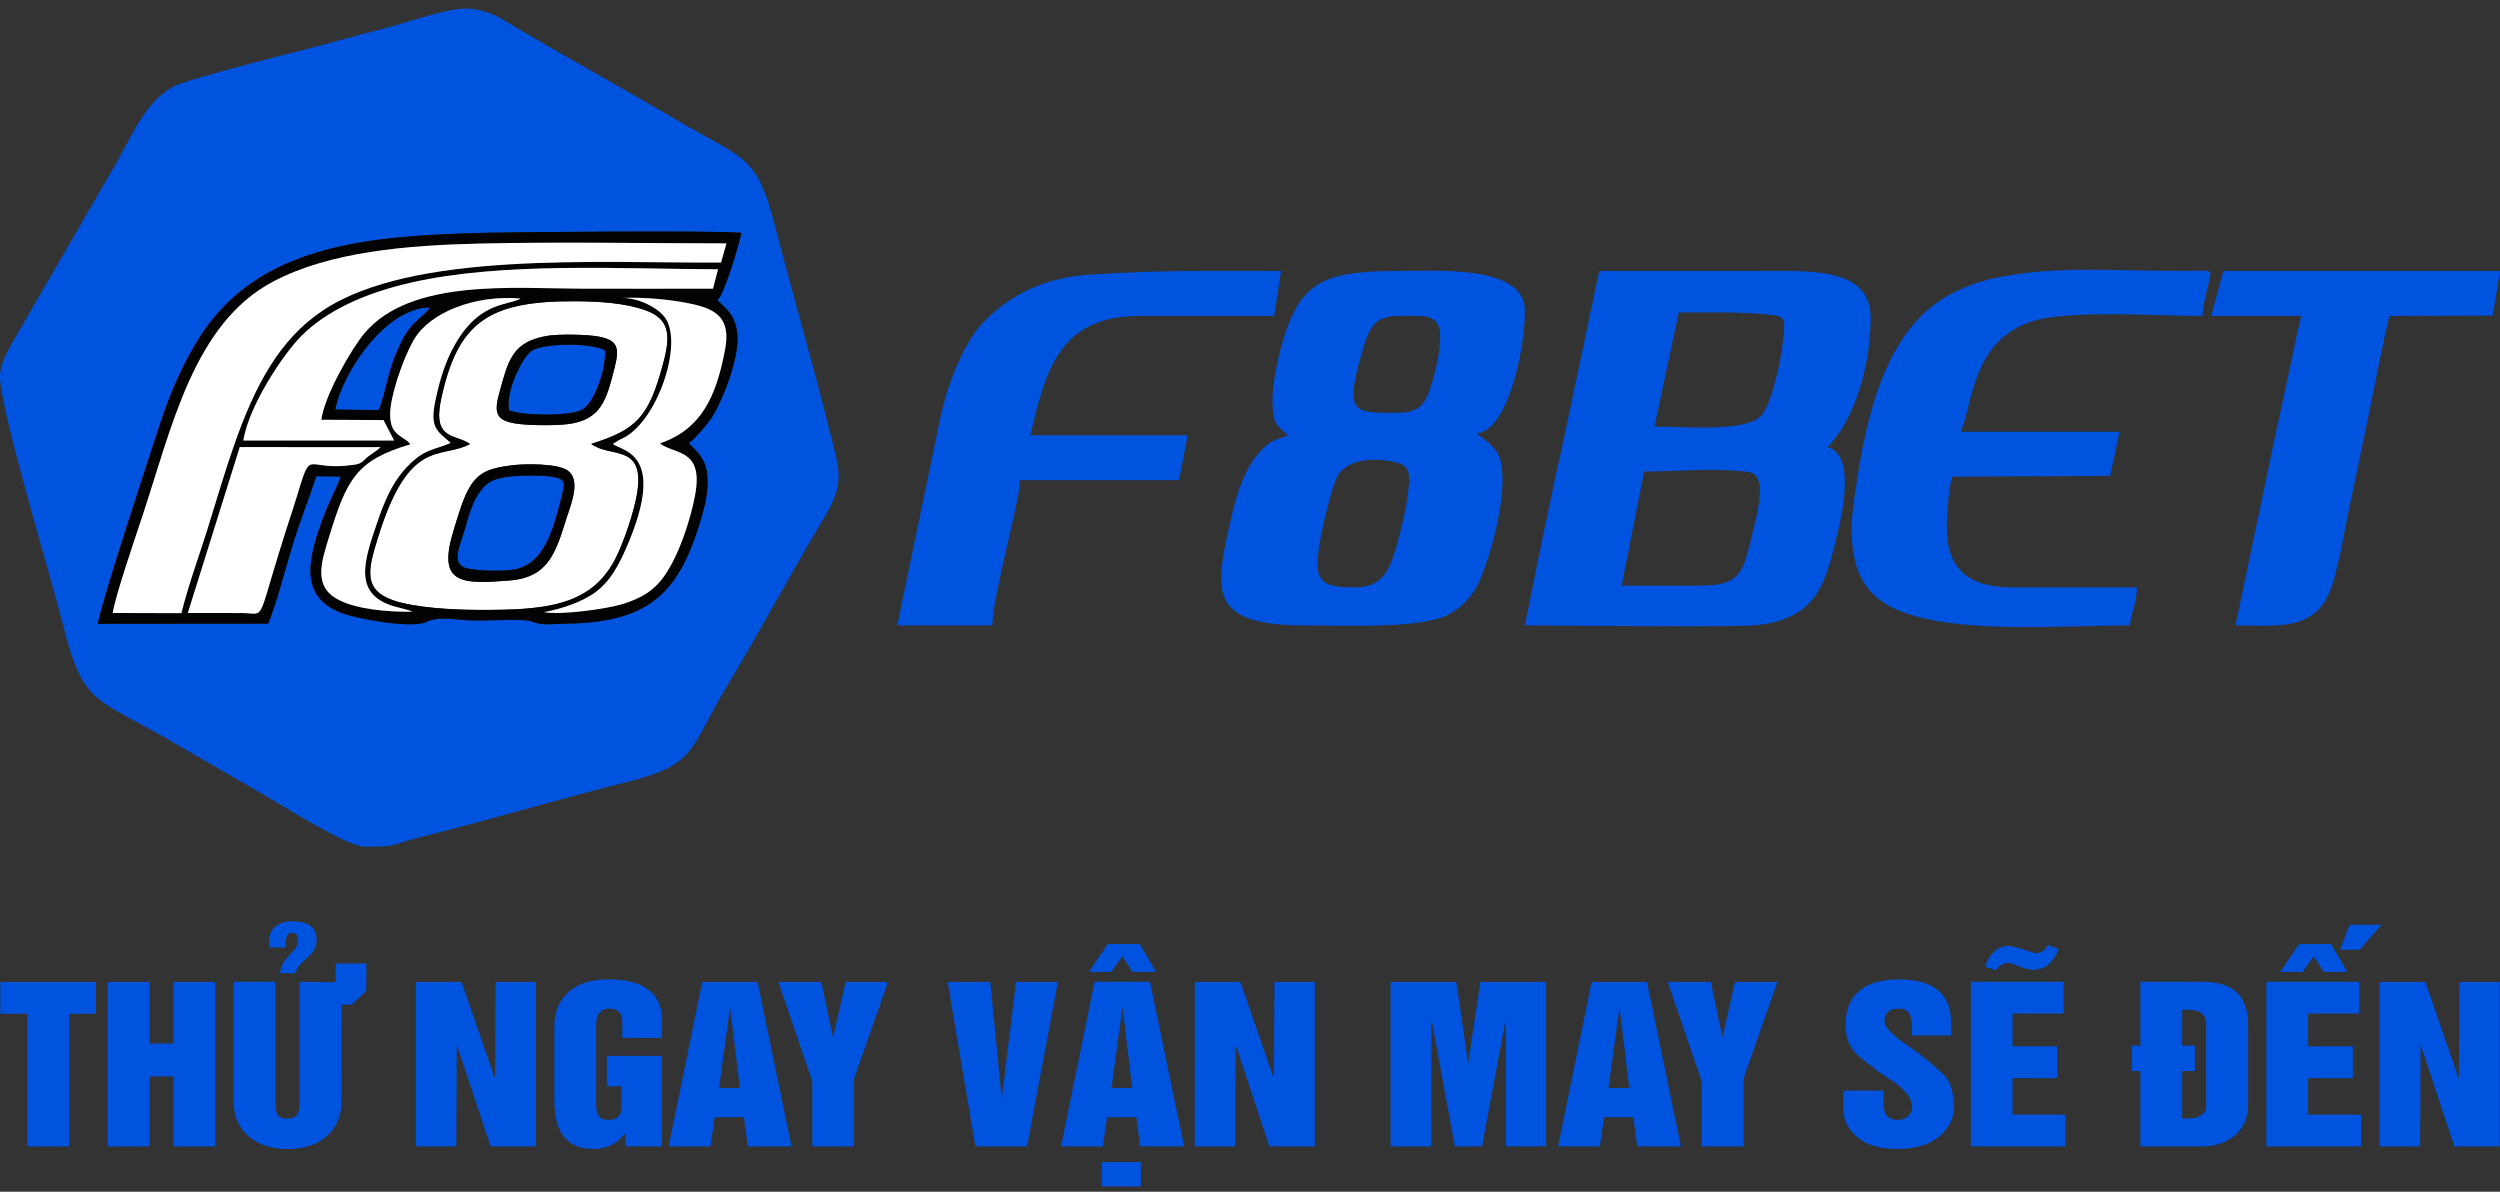
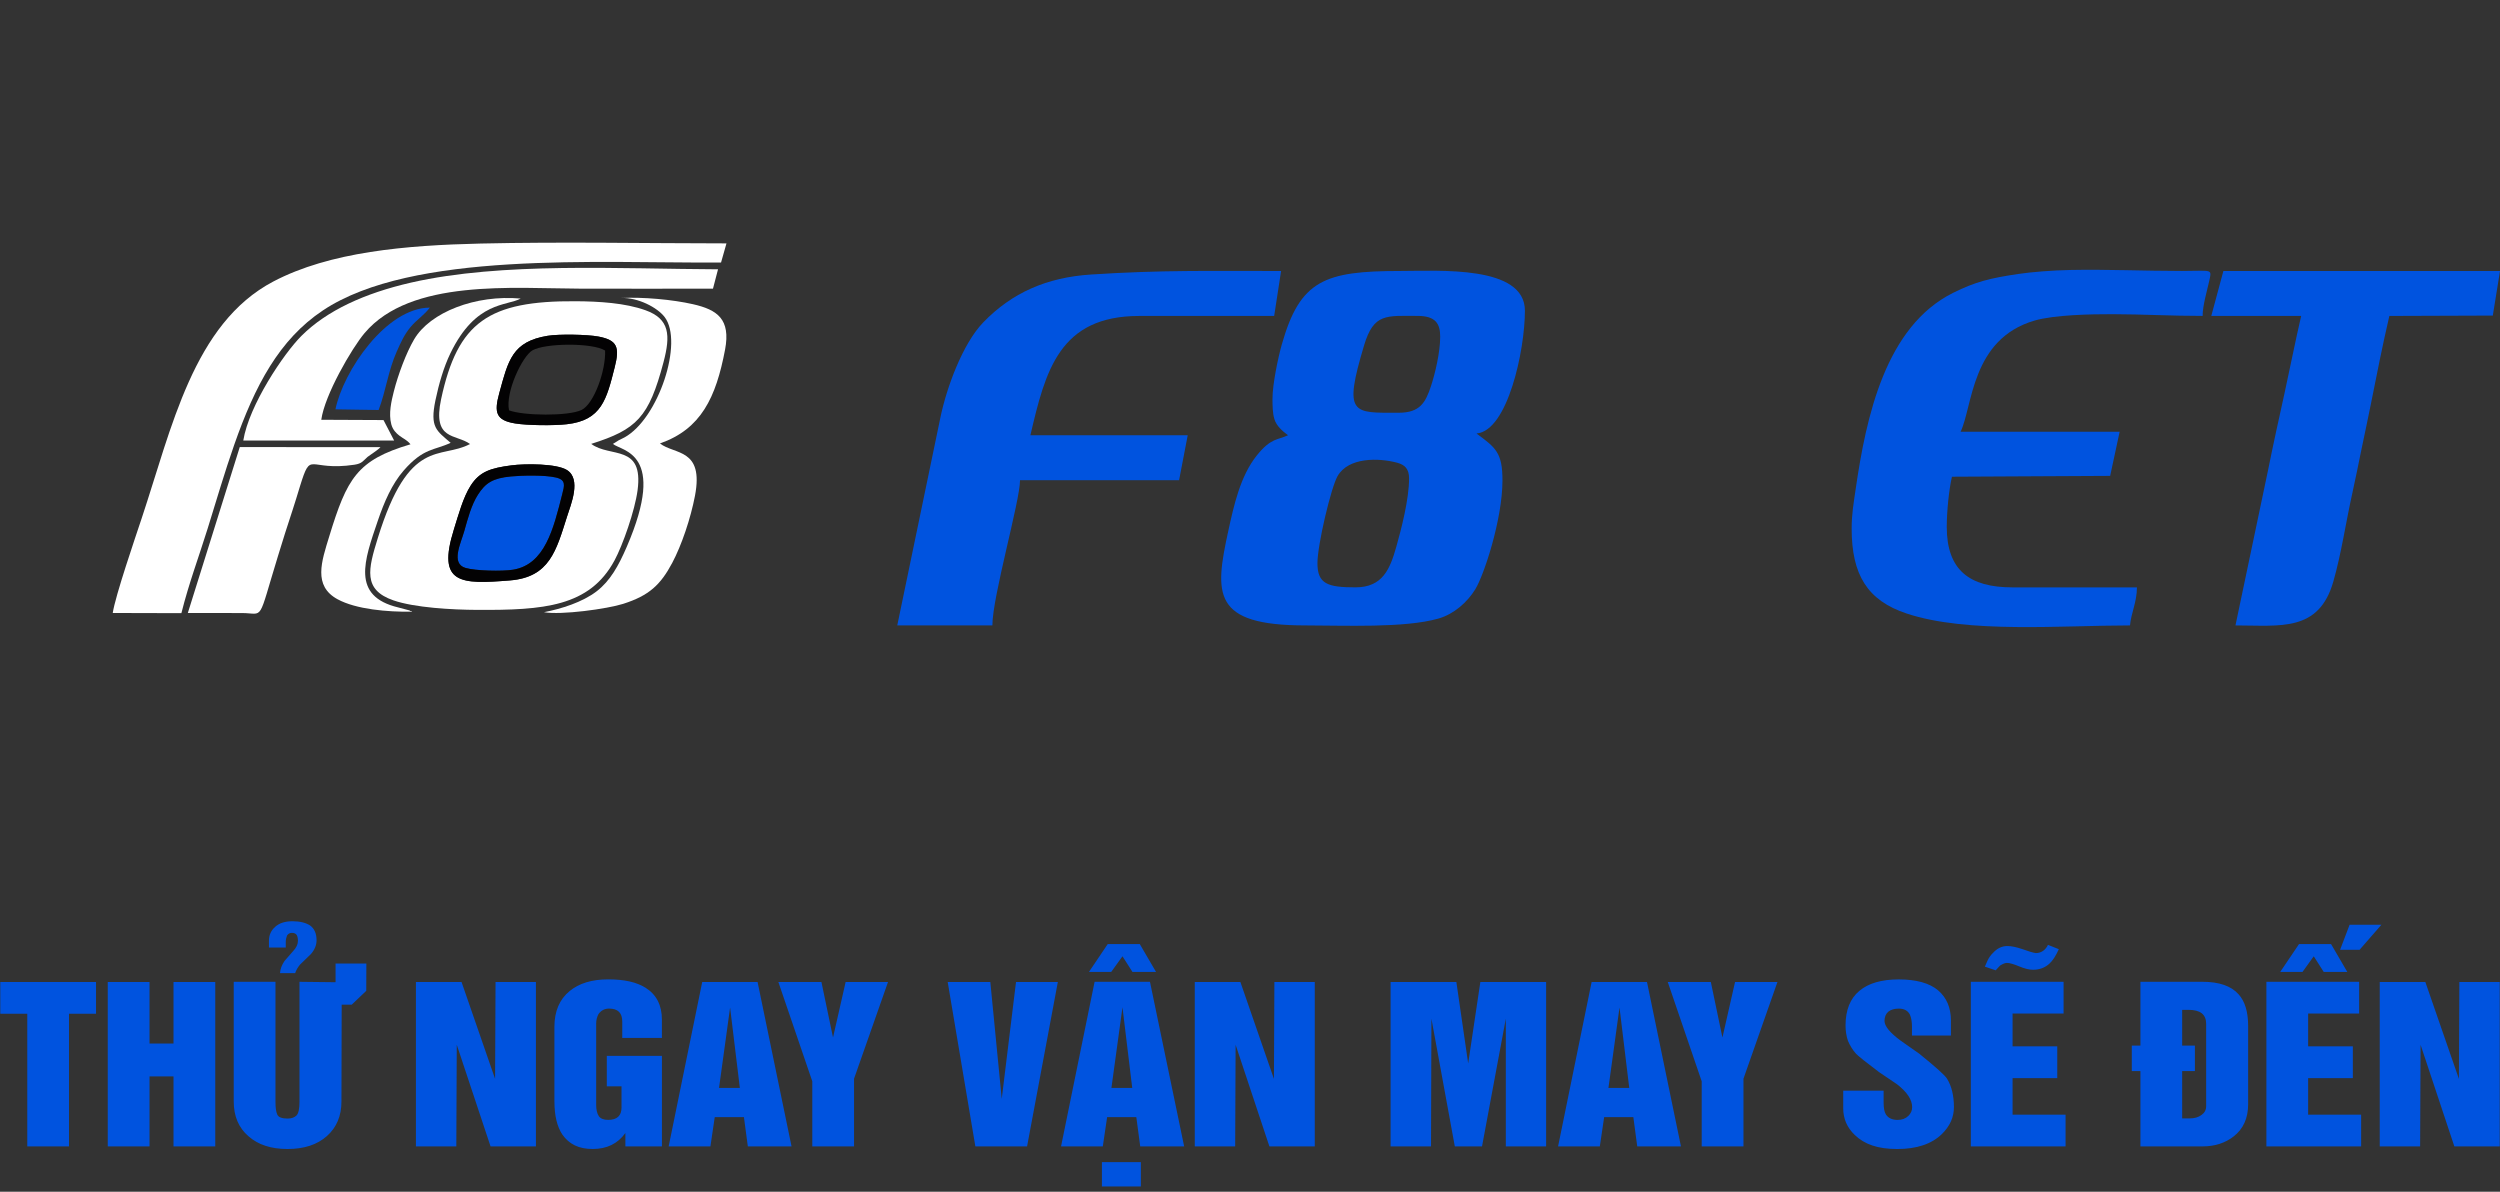
<svg xmlns="http://www.w3.org/2000/svg" width="279" height="133" viewBox="0 0 279 133" fill="none">
  <rect x="0" y="0" width="279" height="133" fill="#333333" stroke="none" />
  <g clip-path="url(#clip0_74_135)">
-     <path fill-rule="evenodd" clip-rule="evenodd" d="M0 42.012C0 45.655 5.656 64.272 7.026 69.718C9.164 78.221 10.306 77.803 18.005 82.087C19.291 82.803 20.356 83.479 21.671 84.209L29.126 88.523C31.874 90.096 38.731 94.495 40.713 94.495C44.698 94.495 43.262 94.333 46.964 93.413C54.497 91.541 62.059 89.253 69.81 87.316C77.889 85.297 76.725 83.853 81.463 76.007C84.921 70.28 88.441 63.63 92.049 57.651C94.378 53.794 93.646 52.338 92.617 48.185C90.802 40.852 88.408 32.672 86.483 25.183C84.415 17.139 83.093 17.884 75.14 13.179C69.079 9.594 62.795 6.193 56.667 2.517C55.284 1.687 54.151 1.11 52.24 0.96C50.18 0.798 45.351 2.558 42.952 3.151C39.734 3.948 36.868 4.823 33.651 5.618C30.862 6.309 22.669 8.441 20.041 9.373C16.333 10.688 14.637 15.474 12.362 19.253L1.677 37.708C1.071 38.793 0 40.474 0 42.012ZM80.079 33.522C81.129 34.556 82.071 35.179 82.283 37.266C82.542 39.801 80.781 44.341 79.585 46.348C79.059 47.23 77.685 48.825 76.873 49.461C77.674 50.295 78.685 51.07 78.908 52.824C79.123 54.503 78.731 56.193 78.317 57.624C75.872 66.075 72.617 69.484 63.093 69.602C61.024 69.628 60.686 69.857 59.284 69.34C58.383 69.009 54.403 69.307 52.478 69.232C50.812 69.167 48.88 68.765 47.638 69.388C45.972 70.222 39.679 69.027 38.066 68.396C33.139 66.471 34.443 62 36.322 57.117C36.847 55.756 37.586 54.442 38.035 53.184L35.296 53.142C34.444 55.772 33.466 58.108 32.531 61.229C31.762 63.795 30.851 67.32 29.926 69.595L10.914 69.612C11.388 66.938 16.572 51.234 17.803 47.474C18.995 43.835 20.434 40.505 22.34 37.535C29.08 27.041 41.755 26.315 54.216 25.973C56.517 25.91 80.529 25.689 82.729 25.991C82.342 27.786 80.944 32.469 80.077 33.521L80.079 33.522Z" fill="#0053DF" />
-     <path fill-rule="evenodd" clip-rule="evenodd" d="M170.176 69.796C174.392 69.796 193.587 70.024 196.005 69.77C202.831 69.057 203.769 65.04 205.06 59.531C205.492 57.691 207.186 50.678 203.941 49.921C207.324 46.411 208.765 40.202 208.765 35.45C208.765 29.784 201.939 30.241 196.223 30.241H178.472L174.303 49.998C173.532 53.341 172.933 56.492 172.186 59.844L170.175 69.795L170.176 69.796ZM184.648 47.607L187.349 34.872H192.752C193.616 34.872 197.746 35.015 198.439 35.283C198.845 35.44 199.119 35.719 199.119 36.224C199.119 38.96 197.757 45.291 196.455 46.487C194.563 48.224 188.249 47.609 184.648 47.609V47.607ZM189.664 65.358H180.98L183.489 52.623C187.277 52.623 191.06 52.194 194.94 52.651C196.177 52.796 197.033 53.643 195.802 58.57C194.515 63.714 194.615 65.358 189.664 65.358Z" fill="#0053DF" />
    <path fill-rule="evenodd" clip-rule="evenodd" d="M142.009 44.52C142.015 45.253 142.011 46.077 142.221 46.772C142.456 47.544 143.113 48.108 143.745 48.572C142.591 49.125 141.841 48.84 140.24 50.854C138.423 53.141 137.708 56.356 137.074 59.265C135.539 66.301 135.264 69.796 145.675 69.796C149.936 69.796 156.766 70.112 160.537 69.029C162.283 68.527 163.743 67.207 164.628 65.787C165.613 64.203 167.67 57.954 167.675 53.638C167.68 50.517 166.935 49.971 164.778 48.379C168.26 48.089 170.18 39.08 170.18 34.679C170.18 29.57 160.57 30.241 156.288 30.241C147.81 30.241 145.093 31.262 143.054 38.425C142.642 39.873 142.009 42.87 142.009 44.518M156.094 46.062C150.963 46.062 149.878 46.393 152.234 38.535C153.316 34.927 154.723 35.256 158.217 35.256C160.22 35.256 160.726 36.139 160.726 37.571C160.726 39.308 160.159 41.694 159.694 43.1C159.087 44.933 158.462 46.062 156.094 46.062ZM151.272 65.549C148.156 65.549 147.027 65.166 147.027 62.847C147.027 60.811 148.537 54.415 149.273 53.131C150.482 51.018 153.849 51.083 155.92 51.639C156.79 51.873 157.253 52.338 157.253 53.393C157.253 55.713 156.388 59.037 155.824 61.032C155.129 63.48 154.316 65.549 151.272 65.549Z" fill="#0053DF" />
    <path fill-rule="evenodd" clip-rule="evenodd" d="M206.645 58.992C206.645 64.136 208.393 67.015 212.792 68.473C219.562 70.718 230.148 69.796 237.709 69.796C237.823 68.433 238.481 67.194 238.481 65.551H224.589C219.766 65.551 217.258 63.61 217.258 58.797C217.258 57.081 217.508 54.611 217.837 53.202L235.494 53.108L236.552 48.184H218.801C220.161 45.349 219.977 37.843 227.046 35.779C229.271 35.13 233.383 35.057 235.78 35.063C239.233 35.072 242.226 35.256 245.813 35.256C245.813 34.075 246.329 32.374 246.555 31.334C246.855 29.946 246.902 30.24 243.497 30.24C239.392 30.24 235.089 30.046 231.059 30.129C229.03 30.171 226.753 30.35 225.301 30.565C222.065 31.044 220.449 31.446 217.964 32.683C210.425 36.434 208.263 46.497 207.089 54.61C206.87 56.126 206.645 57.352 206.645 58.99" fill="#0053DF" />
    <path fill-rule="evenodd" clip-rule="evenodd" d="M100.136 69.796H110.749C110.749 66.606 113.835 55.916 113.835 53.589H131.586L132.55 48.573H114.992C116.668 41.382 118.217 35.26 127.148 35.26H142.197L142.97 30.244C135.075 30.244 129.585 30.126 121.752 30.636C116.803 30.959 112.919 32.678 109.73 35.98C107.417 38.375 105.633 43.299 104.954 46.571L100.134 69.798L100.136 69.796Z" fill="#0053DF" />
    <path fill-rule="evenodd" clip-rule="evenodd" d="M52.453 49.554C49.119 51.32 45.669 48.711 42.16 60.057C41.093 63.509 40.476 65.813 43.9 66.999C46.277 67.822 50.475 68.05 53.254 68.064C60.662 68.102 65.785 67.718 68.577 62.55C69.49 60.862 70.854 56.989 71.155 54.701C71.837 49.515 68.098 51.123 65.978 49.538C71.049 47.931 72.413 46.605 74.047 40.421C74.835 37.434 74.759 35.594 72.028 34.621C69.749 33.808 66.874 33.635 64.255 33.618C54.525 33.555 51.074 35.928 49.228 44.548C48.234 49.196 50.887 48.402 52.456 49.552M61.129 37.473C62.386 37.267 65.533 37.323 66.779 37.556C68.93 37.96 69.158 38.782 68.608 40.958C67.697 44.556 67.15 46.907 63.252 47.343C61.803 47.506 58.87 47.484 57.476 47.252C55.339 46.898 55.129 46.028 55.715 43.891C56.724 40.211 57.157 38.121 61.128 37.471L61.129 37.473ZM57.069 51.934C58.651 51.727 62.118 51.731 63.272 52.453C64.907 53.476 63.71 56.31 63.286 57.642C62.08 61.423 61.352 64.413 56.922 64.773C51.403 65.222 48.741 65.192 50.655 59.09C51.166 57.459 51.687 55.515 52.522 54.204C53.531 52.623 54.759 52.237 57.069 51.934Z" fill="white" />
-     <path fill-rule="evenodd" clip-rule="evenodd" d="M80.081 33.522C80.95 32.47 82.348 27.785 82.734 25.991C80.532 25.69 56.52 25.911 54.22 25.974C41.759 26.314 29.084 27.042 22.345 37.536C20.439 40.505 18.999 43.836 17.807 47.474C16.577 51.235 11.392 66.939 10.918 69.613L29.93 69.596C30.855 67.322 31.766 63.796 32.535 61.23C33.471 58.109 34.45 55.773 35.3 53.143L38.04 53.185C37.59 54.443 36.851 55.757 36.327 57.117C34.446 62.001 33.143 66.472 38.07 68.397C39.685 69.028 45.978 70.221 47.642 69.388C48.884 68.766 50.817 69.168 52.482 69.233C54.407 69.308 58.386 69.01 59.288 69.341C60.691 69.858 61.029 69.628 63.098 69.603C72.621 69.485 75.876 66.076 78.322 57.625C78.735 56.195 79.127 54.504 78.912 52.825C78.688 51.073 77.679 50.296 76.878 49.462C77.689 48.826 79.064 47.231 79.59 46.349C80.786 44.342 82.546 39.803 82.287 37.267C82.074 35.18 81.133 34.556 80.084 33.523M12.581 68.409C12.869 66.502 15.081 60.034 15.817 57.823C19.165 47.779 21.581 36.105 30.504 31.416C36.812 28.102 45.269 27.372 53.632 27.182C62.732 26.974 71.941 27.157 81.072 27.163L80.466 29.303C66.628 29.375 46.017 27.999 36.04 34.64C31.159 37.888 28.459 43.022 26.14 49.635C25.067 52.695 24.139 55.89 23.168 59.004C22.185 62.158 21.083 65.08 20.241 68.43L12.58 68.41L12.581 68.409ZM27.158 49.156C27.8 45.219 31.663 39.457 33.661 37.467C36.494 34.643 40.718 32.715 45.868 31.538C56.03 29.213 69.242 30.012 80.139 30.05L79.575 32.212C74.662 32.212 69.745 32.225 64.833 32.212C57.3 32.19 45.831 31.076 40.693 37.17C39.263 38.865 36.234 44.08 35.862 46.843L42.805 46.875L43.991 49.155H27.161L27.158 49.156ZM69.052 49.133C69.257 49.023 69.432 48.957 69.702 48.809C73.492 46.728 76.317 38.153 74.174 35.373C73.352 34.306 71.218 33.19 69.329 33.249C71.778 33.13 75.046 33.425 77.335 33.944C80.062 34.562 81.565 35.615 80.922 39.012C79.907 44.379 78.237 47.885 73.656 49.485C75.275 50.757 78.579 50.003 77.564 55.329C77.082 57.846 76.077 60.844 75.022 62.821C73.724 65.257 72.457 66.459 69.556 67.384C67.784 67.949 62.65 68.658 60.71 68.318C62.643 67.943 65.009 67.206 66.604 65.975C68.089 64.829 69.027 63.162 69.95 61.024C74.522 50.427 69.362 50.364 68.406 49.535L69.053 49.13L69.052 49.133ZM45.809 49.583C45.412 49.087 45.024 48.97 44.548 48.601C44.221 48.348 43.834 47.972 43.668 47.356C43.347 46.157 43.677 44.76 43.945 43.702C44.426 41.799 45.335 39.369 46.219 37.866C48 34.839 53.072 32.865 58.104 33.319C56.55 34.179 53.108 33.562 50.268 39.418C49.52 40.96 48.971 42.862 48.592 44.679C47.961 47.706 48.713 48.052 50.291 49.416C48.484 50.28 47.282 49.944 45.04 52.522C43.74 54.016 42.879 56.002 42.158 58.125C40.658 62.537 39.155 66.53 44.453 67.792L45.698 68.122C45.733 68.135 45.817 68.234 45.841 68.191C45.866 68.148 45.936 68.237 45.982 68.265C43.237 68.303 39.739 68.002 37.665 66.873C34.923 65.378 35.881 62.668 36.744 59.849C38.728 53.377 39.838 51.348 45.809 49.581V49.583ZM37.439 45.682C38.308 41.425 43.087 34.36 47.969 34.33C47.4 35.118 46.497 35.688 45.815 36.506C45.135 37.322 44.739 38.203 44.285 39.224C43.308 41.421 43.073 43.621 42.257 45.758L37.439 45.682ZM52.454 49.555C50.884 48.404 48.232 49.198 49.226 44.551C51.072 35.931 54.523 33.558 64.252 33.621C66.872 33.639 69.746 33.811 72.026 34.624C74.757 35.597 74.835 37.437 74.045 40.424C72.412 46.608 71.046 47.934 65.975 49.541C68.095 51.124 71.834 49.518 71.153 54.704C70.852 56.992 69.489 60.864 68.575 62.553C65.782 67.721 60.66 68.105 53.252 68.067C50.472 68.053 46.275 67.825 43.897 67.002C40.474 65.818 41.09 63.512 42.158 60.06C45.667 48.714 49.118 51.323 52.451 49.557L52.454 49.555ZM26.759 49.892L42.459 49.903C42.272 50.087 42.299 50.071 42.027 50.276L41.014 50.995C40.523 51.426 40.419 51.733 39.553 51.862C34.328 52.645 34.763 50.14 33.479 54.261C33.194 55.178 32.944 56.045 32.654 56.917C32.076 58.648 31.561 60.3 31.028 62.037C28.708 69.6 29.517 68.427 27.015 68.416L20.962 68.407L26.759 49.891V49.892Z" fill="#030203" />
    <path fill-rule="evenodd" clip-rule="evenodd" d="M246.778 35.258H256.811C256.159 38.058 255.598 40.947 254.964 43.831C254.32 46.754 253.703 49.544 253.127 52.413L249.478 69.797C254.468 69.797 258.778 70.567 260.401 64.897C261.296 61.77 261.788 58.33 262.518 55.051C262.899 53.335 263.219 51.697 263.549 50.102C263.901 48.404 264.24 46.849 264.578 45.149C265.214 41.956 265.905 38.459 266.652 35.26L278.197 35.218L279.001 30.244H248.13L246.78 35.26L246.778 35.258Z" fill="#0053DF" />
    <path fill-rule="evenodd" clip-rule="evenodd" d="M12.581 68.409L20.243 68.429C21.084 65.079 22.186 62.157 23.169 59.002C24.14 55.889 25.068 52.694 26.142 49.633C28.46 43.021 31.161 37.887 36.041 34.639C46.018 27.997 66.63 29.374 80.467 29.302L81.074 27.162C71.943 27.156 62.733 26.973 53.634 27.18C45.271 27.372 36.814 28.101 30.505 31.415C21.581 36.104 19.166 47.777 15.819 57.822C15.083 60.034 12.869 66.503 12.583 68.407" fill="white" />
    <path fill-rule="evenodd" clip-rule="evenodd" d="M27.154 49.16H43.984L42.798 46.879L35.855 46.847C36.229 44.083 39.256 38.868 40.685 37.174C45.825 31.08 57.294 32.195 64.826 32.215C69.739 32.23 74.654 32.215 79.568 32.215L80.132 30.054C69.237 30.014 56.024 29.217 45.861 31.541C40.71 32.72 36.486 34.648 33.654 37.471C31.658 39.459 27.793 45.221 27.151 49.16" fill="white" />
    <path fill-rule="evenodd" clip-rule="evenodd" d="M68.401 49.539C69.357 50.368 74.517 50.431 69.945 61.028C69.022 63.165 68.084 64.833 66.599 65.979C65.004 67.21 62.639 67.946 60.705 68.322C62.645 68.661 67.779 67.952 69.551 67.388C72.452 66.463 73.719 65.26 75.017 62.825C76.07 60.848 77.077 57.849 77.559 55.333C78.576 50.008 75.272 50.761 73.651 49.489C78.232 47.889 79.902 44.383 80.918 39.016C81.56 35.621 80.059 34.566 77.33 33.948C75.041 33.429 71.773 33.134 69.324 33.254C71.213 33.194 73.348 34.31 74.17 35.377C76.311 38.157 73.485 46.732 69.697 48.813C69.427 48.96 69.252 49.028 69.047 49.137L68.4 49.542L68.401 49.539Z" fill="white" />
    <path fill-rule="evenodd" clip-rule="evenodd" d="M45.811 49.583C39.84 51.349 38.73 53.378 36.746 59.851C35.881 62.669 34.924 65.378 37.667 66.874C39.74 68.005 43.239 68.305 45.984 68.266C45.939 68.239 45.867 68.149 45.843 68.192C45.818 68.236 45.734 68.136 45.7 68.123L44.455 67.793C39.157 66.531 40.659 62.538 42.16 58.126C42.881 56.003 43.742 54.018 45.041 52.523C47.283 49.946 48.484 50.281 50.292 49.417C48.716 48.055 47.964 47.708 48.593 44.68C48.972 42.863 49.521 40.961 50.269 39.419C53.109 33.563 56.55 34.18 58.105 33.32C53.073 32.866 48.001 34.84 46.22 37.868C45.337 39.37 44.428 41.798 43.946 43.703C43.68 44.761 43.348 46.159 43.67 47.358C43.835 47.973 44.223 48.349 44.55 48.603C45.027 48.972 45.415 49.088 45.811 49.584" fill="white" />
    <path fill-rule="evenodd" clip-rule="evenodd" d="M20.961 68.408L27.015 68.416C29.516 68.428 28.706 69.601 31.028 62.037C31.561 60.3 32.075 58.648 32.653 56.918C32.944 56.047 33.194 55.18 33.479 54.262C34.763 50.141 34.328 52.645 39.553 51.863C40.419 51.733 40.521 51.428 41.014 50.995L42.027 50.276C42.3 50.07 42.273 50.087 42.459 49.903L26.758 49.893L20.961 68.409V68.408Z" fill="white" />
    <path fill-rule="evenodd" clip-rule="evenodd" d="M57.019 53.172C54.995 53.366 54.175 53.895 53.332 55.215C52.597 56.368 52.215 57.848 51.806 59.287C51.418 60.65 50.284 62.892 51.948 63.381C53.075 63.712 56.042 63.78 57.261 63.58C60.817 62.995 61.77 59.001 62.741 55.162C62.982 54.212 63.204 53.561 62.051 53.291C60.8 52.999 58.291 53.049 57.02 53.172" fill="#0053DF" />
-     <path fill-rule="evenodd" clip-rule="evenodd" d="M56.807 45.795C58.388 46.406 63.418 46.468 64.901 45.754C66.293 45.082 67.622 41.339 67.529 39.122C66.104 38.235 60.829 38.285 59.414 39.106C58.297 39.755 56.381 43.767 56.809 45.795" fill="#0053DF" />
    <path fill-rule="evenodd" clip-rule="evenodd" d="M57.064 51.936C54.753 52.239 53.527 52.625 52.518 54.206C51.681 55.517 51.161 57.461 50.651 59.092C48.737 65.195 51.398 65.226 56.917 64.775C61.348 64.414 62.076 61.425 63.282 57.644C63.706 56.312 64.903 53.48 63.268 52.455C62.113 51.733 58.646 51.729 57.064 51.936ZM57.023 53.171C58.293 53.049 60.802 52.998 62.053 53.291C63.206 53.56 62.984 54.212 62.743 55.161C61.772 59 60.819 62.996 57.263 63.579C56.045 63.78 53.077 63.712 51.95 63.38C50.286 62.892 51.422 60.65 51.808 59.287C52.217 57.847 52.599 56.367 53.334 55.215C54.175 53.895 54.996 53.366 57.021 53.171H57.023Z" fill="#030203" />
    <path fill-rule="evenodd" clip-rule="evenodd" d="M37.436 45.681L42.255 45.757C43.07 43.62 43.304 41.42 44.282 39.222C44.736 38.201 45.132 37.32 45.812 36.505C46.494 35.688 47.398 35.117 47.967 34.329C43.085 34.359 38.305 41.424 37.436 45.681Z" fill="#0053DF" />
    <path fill-rule="evenodd" clip-rule="evenodd" d="M61.125 37.474C57.153 38.125 56.722 40.213 55.713 43.893C55.127 46.03 55.337 46.901 57.474 47.255C58.867 47.486 61.801 47.509 63.249 47.346C67.147 46.908 67.695 44.557 68.605 40.961C69.156 38.785 68.928 37.962 66.777 37.559C65.53 37.325 62.383 37.269 61.127 37.475M56.808 45.792C56.38 43.764 58.297 39.752 59.413 39.103C60.83 38.282 66.104 38.23 67.529 39.119C67.621 41.336 66.293 45.081 64.901 45.751C63.418 46.465 58.388 46.403 56.807 45.792H56.808Z" fill="#030203" />
    <path d="M265.579 127.938V109.591H270.669L274.414 120.406L274.464 109.591H278.971V127.938H273.906L270.137 116.596L270.086 127.938H265.579ZM262.219 103.202H265.765L263.331 105.995H261.155L262.217 103.202H262.219ZM254.472 108.47L256.572 105.356H260.144L261.961 108.47H259.33L258.216 106.722L256.955 108.47H254.471H254.472ZM252.929 109.568H263.281V113.11H257.588V116.774H262.576V120.316H257.588V124.394H263.504V127.936H252.929V109.567V109.568ZM243.53 116.688H244.951V119.534H243.53V124.814H244.368C244.92 124.814 245.364 124.68 245.701 124.42C246.038 124.182 246.207 123.861 246.207 123.456V114.256C246.207 113.215 245.557 112.699 244.255 112.699H243.53V116.689V116.688ZM238.87 119.534H237.909V116.688H238.87V109.568H245.802C247.662 109.568 249.002 110.035 249.83 110.969C250.539 111.757 250.892 112.927 250.892 114.488V123.233C250.892 124.793 250.351 125.991 249.272 126.828C248.324 127.566 247.168 127.938 245.802 127.938H238.87V119.532V119.534ZM229.766 105.927C229.429 106.673 229.083 107.208 228.728 107.529C228.235 107.992 227.614 108.225 226.877 108.225C226.439 108.225 225.916 108.091 225.307 107.832C224.705 107.587 224.261 107.46 223.97 107.46C223.78 107.46 223.537 107.555 223.228 107.743C223.199 107.77 223.132 107.838 223.034 107.941C222.933 108.064 222.832 108.179 222.721 108.29L221.511 107.877C221.637 107.585 221.738 107.352 221.819 107.181C221.983 106.843 222.178 106.573 222.401 106.362C222.869 105.842 223.408 105.578 224.021 105.578C224.472 105.578 225.037 105.696 225.711 105.927C226.372 106.168 226.862 106.313 227.182 106.364C227.502 106.364 227.782 106.28 228.016 106.111C228.248 105.943 228.43 105.721 228.552 105.446L229.763 105.928L229.766 105.927ZM219.944 109.568H230.296V113.11H224.603V116.774H229.591V120.316H224.603V124.394H230.519V127.936H219.944V109.567V109.568ZM205.7 121.718H210.212V123.073C210.212 123.681 210.3 124.12 210.482 124.397C210.751 124.788 211.186 124.982 211.78 124.982C212.265 124.982 212.662 124.832 212.964 124.543C213.251 124.267 213.395 123.939 213.395 123.556C213.395 122.73 212.835 121.877 211.705 121.001L209.702 119.646C208.239 118.548 207.379 117.859 207.121 117.584C206.767 117.187 206.471 116.712 206.232 116.161C206.051 115.622 205.963 115.051 205.963 114.447C205.963 112.725 206.477 111.437 207.506 110.58C208.518 109.727 209.986 109.302 211.904 109.302C213.822 109.302 215.319 109.704 216.277 110.511C217.242 111.325 217.724 112.457 217.724 113.907V115.567H213.376V114.58C213.376 114.025 213.296 113.574 213.14 113.222C212.908 112.783 212.499 112.561 211.905 112.561C211.42 112.561 211.032 112.676 210.741 112.898C210.454 113.148 210.311 113.491 210.311 113.931C210.311 114.514 210.914 115.251 212.116 116.139L214.178 117.584C216.021 119.073 217.062 120.005 217.29 120.384C217.8 121.214 218.058 122.273 218.058 123.556C218.058 124.684 217.607 125.687 216.712 126.563C215.565 127.677 213.904 128.23 211.732 128.23C209.561 128.23 208.081 127.71 207.002 126.672C206.137 125.85 205.703 124.855 205.703 123.692V121.718H205.7ZM189.913 120.685L186.122 109.591H190.929L192.223 115.789L193.631 109.591H198.362L194.571 120.383V127.938H189.91V120.685H189.913ZM179.502 121.416H181.825L180.737 112.437L179.502 121.416ZM173.881 127.938L177.626 109.591H183.804L187.595 127.938H182.716L182.282 124.674H179.023L178.541 127.938H173.881ZM155.188 127.938V109.591H162.53L163.849 118.681L165.207 109.591H172.548V127.938H168.05V113.681L165.393 127.938H162.357L159.747 113.681L159.701 127.938H155.189H155.188ZM133.337 127.938V109.591H138.427L142.172 120.406L142.222 109.591H146.729V127.938H141.665L137.895 116.596L137.845 127.938H133.337ZM122.973 129.697H127.32V132.409H122.973V129.697ZM124.034 121.414H126.357L125.269 112.413L124.034 121.414ZM121.526 108.469L123.625 105.355H127.197L129.014 108.469H126.383L125.269 106.721L124.009 108.469H121.524H121.526ZM122.158 109.567H128.336L132.151 127.936H127.248L126.814 124.672H123.555L123.073 127.936H118.413L122.158 109.567ZM108.85 127.936L105.763 109.59H110.52L111.794 122.635L113.387 109.59H118.055L114.622 127.936H108.85ZM90.655 120.684L86.864 109.59H91.671L92.965 115.787L94.373 109.59H99.103L95.312 120.381V127.936H90.652V120.684H90.655ZM80.244 121.414H82.567L81.479 112.436L80.244 121.414ZM74.623 127.936L78.368 109.59H84.545L88.336 127.936H83.457L83.023 124.672H79.764L79.283 127.936H74.623ZM61.872 122.924V114.6C61.872 112.864 62.437 111.537 63.562 110.61C64.624 109.734 66.062 109.297 67.876 109.297C69.69 109.297 71.056 109.611 72.051 110.238C73.261 110.999 73.868 112.185 73.868 113.792V115.831H69.444V114.002C69.444 113.038 68.956 112.557 67.973 112.557C67.48 112.557 67.084 112.763 66.788 113.176C66.615 113.509 66.532 113.861 66.532 114.228V123.295C66.532 123.85 66.633 124.277 66.84 124.584C67.039 124.845 67.385 124.978 67.878 124.978C68.865 124.978 69.362 124.515 69.362 123.597V121.233H67.718V117.836H73.871V127.936H69.793V126.445C68.937 127.635 67.722 128.227 66.15 128.227C64.578 128.227 63.523 127.691 62.764 126.625C62.169 125.737 61.875 124.505 61.875 122.926L61.872 122.924ZM46.418 127.936V109.59H51.507L55.252 120.404L55.303 109.59H59.81V127.936H54.745L50.975 116.594L50.925 127.936H46.418ZM37.449 107.528H40.886L40.873 110.577L39.253 112.123H38.132L38.106 122.926C38.106 124.533 37.566 125.818 36.487 126.782C35.407 127.746 33.939 128.229 32.089 128.229C30.239 128.229 28.808 127.754 27.729 126.805C26.632 125.857 26.084 124.563 26.084 122.926V109.568H30.744V122.972C30.744 123.615 30.808 124.082 30.939 124.373C31.066 124.678 31.449 124.832 32.09 124.832C32.524 124.832 32.865 124.714 33.102 124.476C33.316 124.243 33.422 123.741 33.422 122.973V109.57L37.449 109.616V107.531V107.528ZM31.25 108.603C31.276 108.147 31.445 107.692 31.756 107.237L32.717 106.139C33.072 105.764 33.249 105.385 33.249 105.006C33.249 104.742 33.211 104.532 33.126 104.368C33.03 104.196 32.844 104.107 32.57 104.107C32.347 104.107 32.174 104.202 32.038 104.389C31.942 104.634 31.891 104.879 31.891 105.116V105.743H30.015V104.982C30.015 104.355 30.247 103.835 30.72 103.425C31.18 103.012 31.821 102.81 32.646 102.81C33.472 102.81 34.168 102.979 34.645 103.312C35.1 103.663 35.328 104.206 35.328 104.937C35.328 105.476 35.118 105.989 34.696 106.475L33.485 107.649C33.224 107.963 33.043 108.28 32.94 108.601H31.25V108.603ZM12.026 127.936V109.59H16.686V116.46H19.364V109.59H24.024V127.936H19.364V120.125H16.686V127.936H12.026ZM0.032 113.133V109.591H10.717V113.133H7.702V127.938H3.044V113.133H0.032Z" fill="#0053DF" />
  </g>
  <defs>
    <clipPath id="clip0_74_135">
      <rect width="279" height="131.461" fill="white" transform="translate(0 0.949)" />
    </clipPath>
  </defs>
</svg>